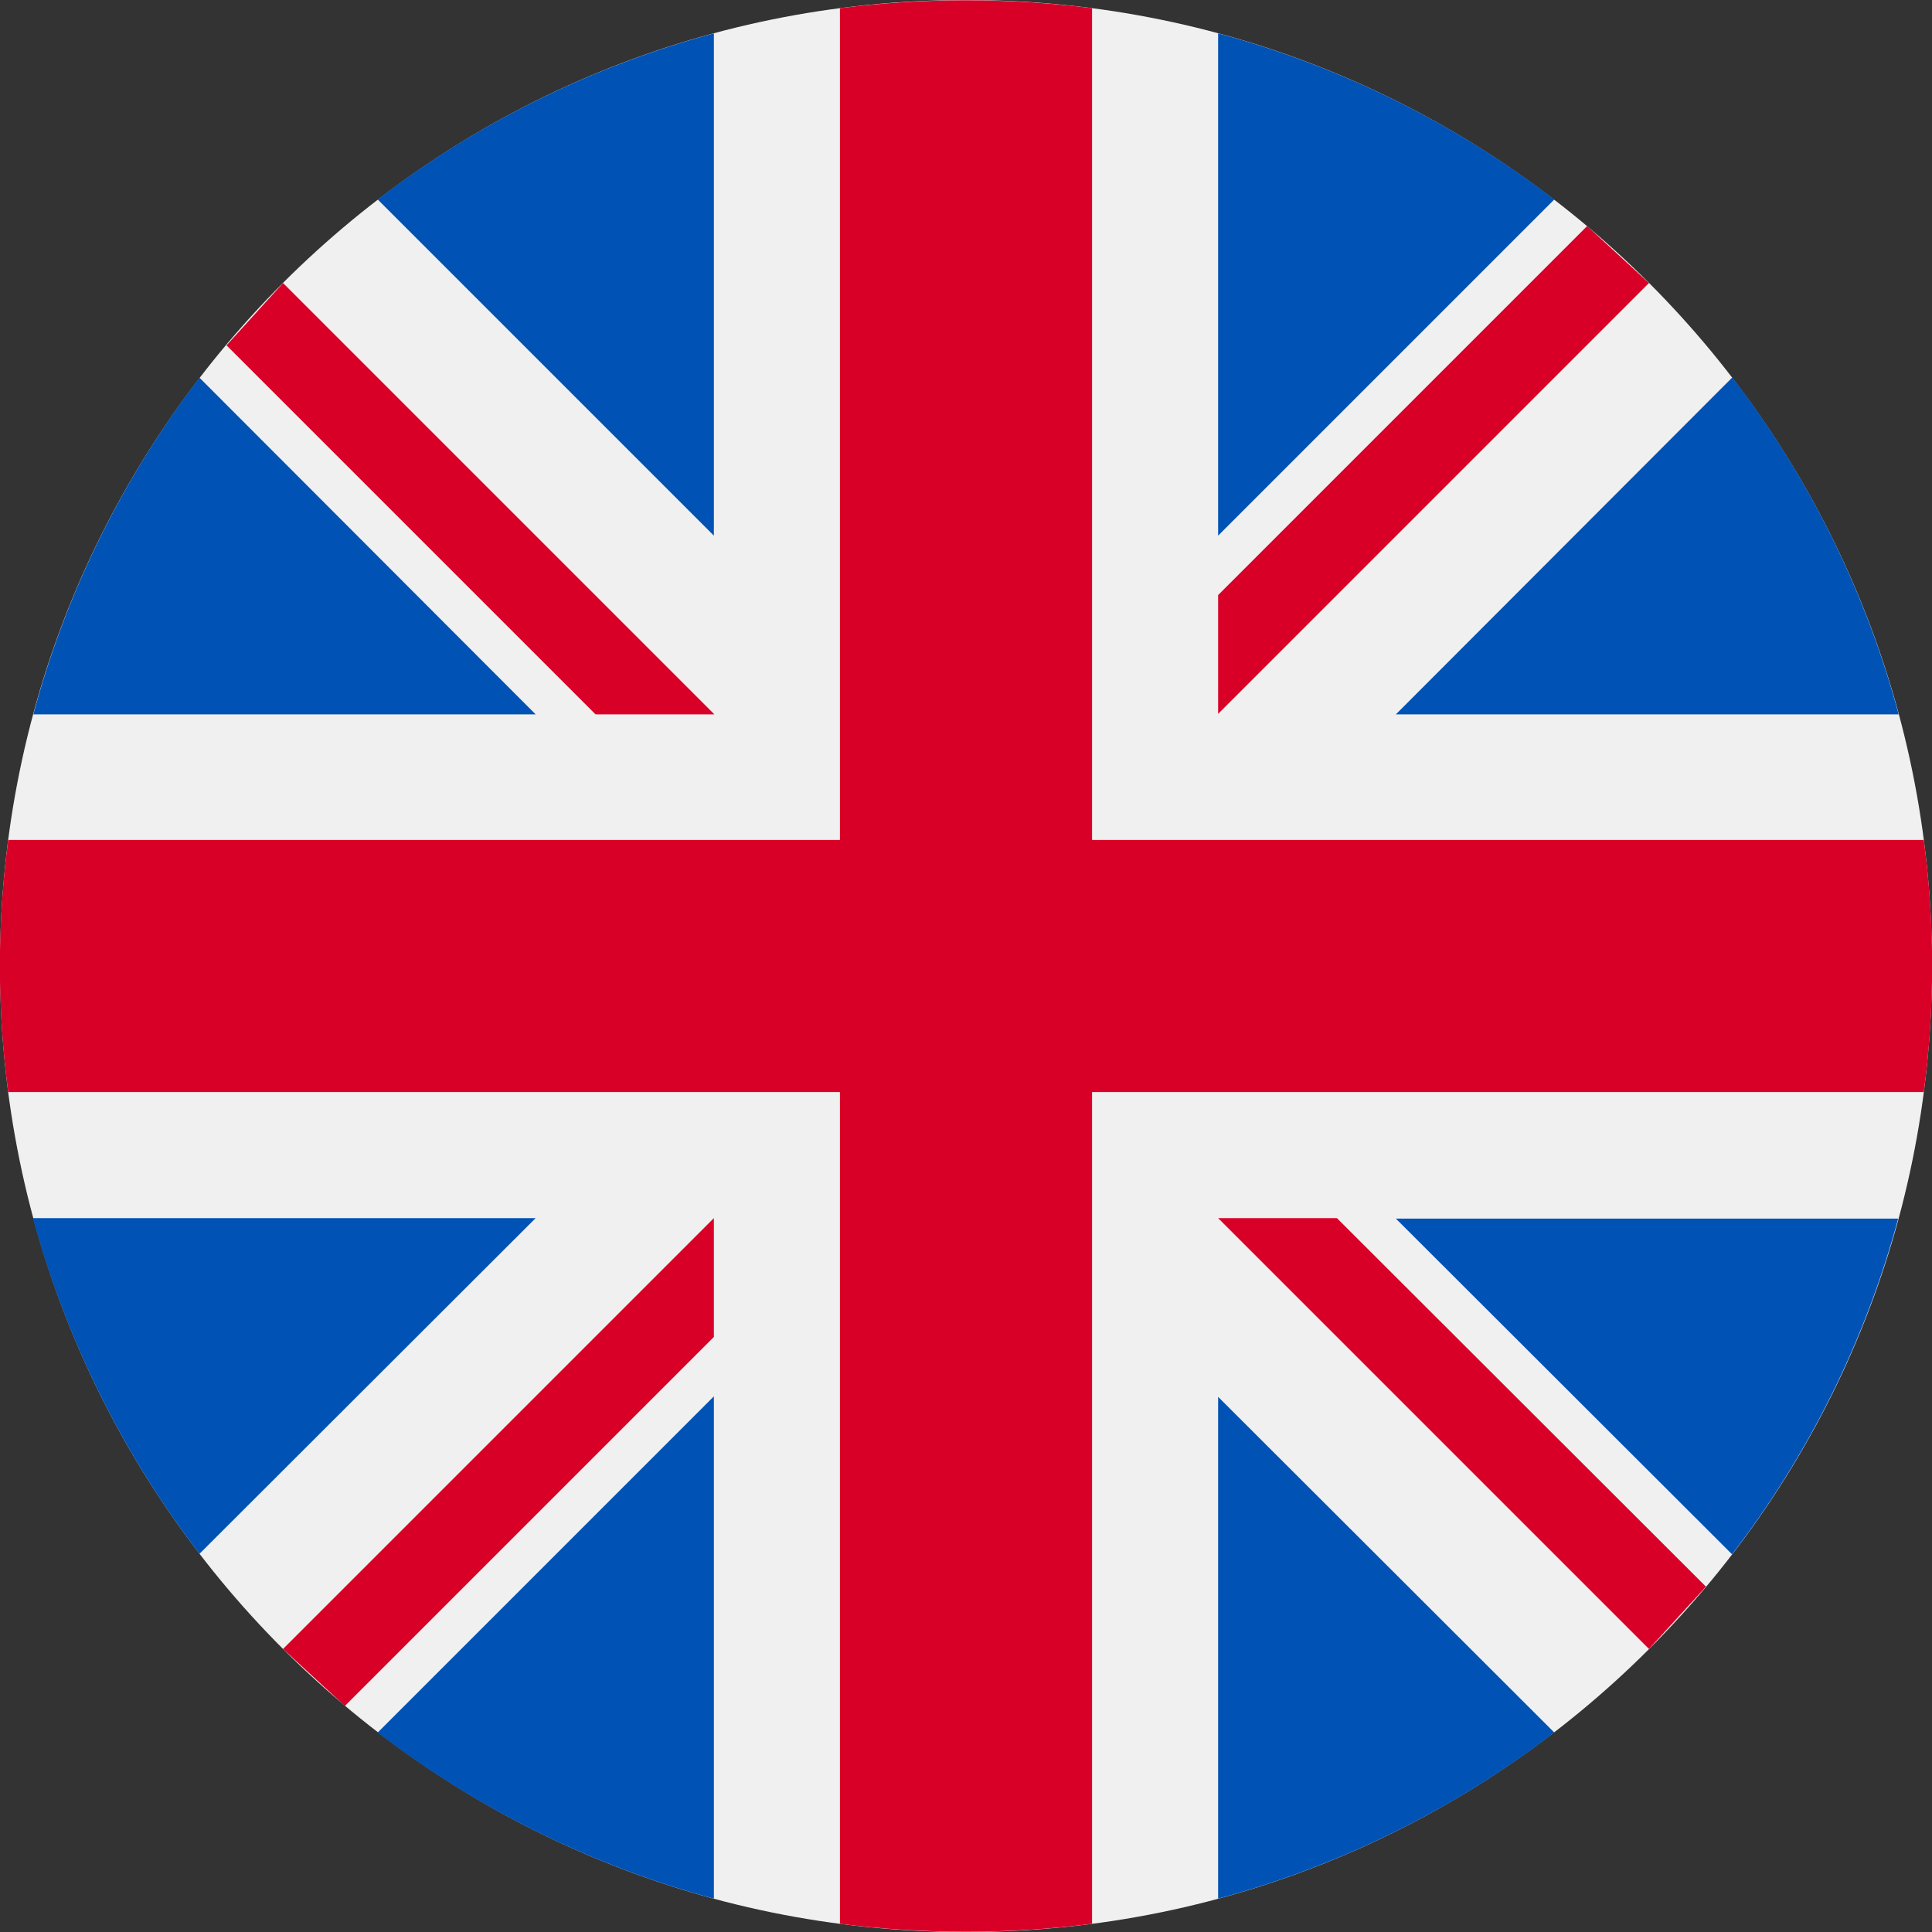
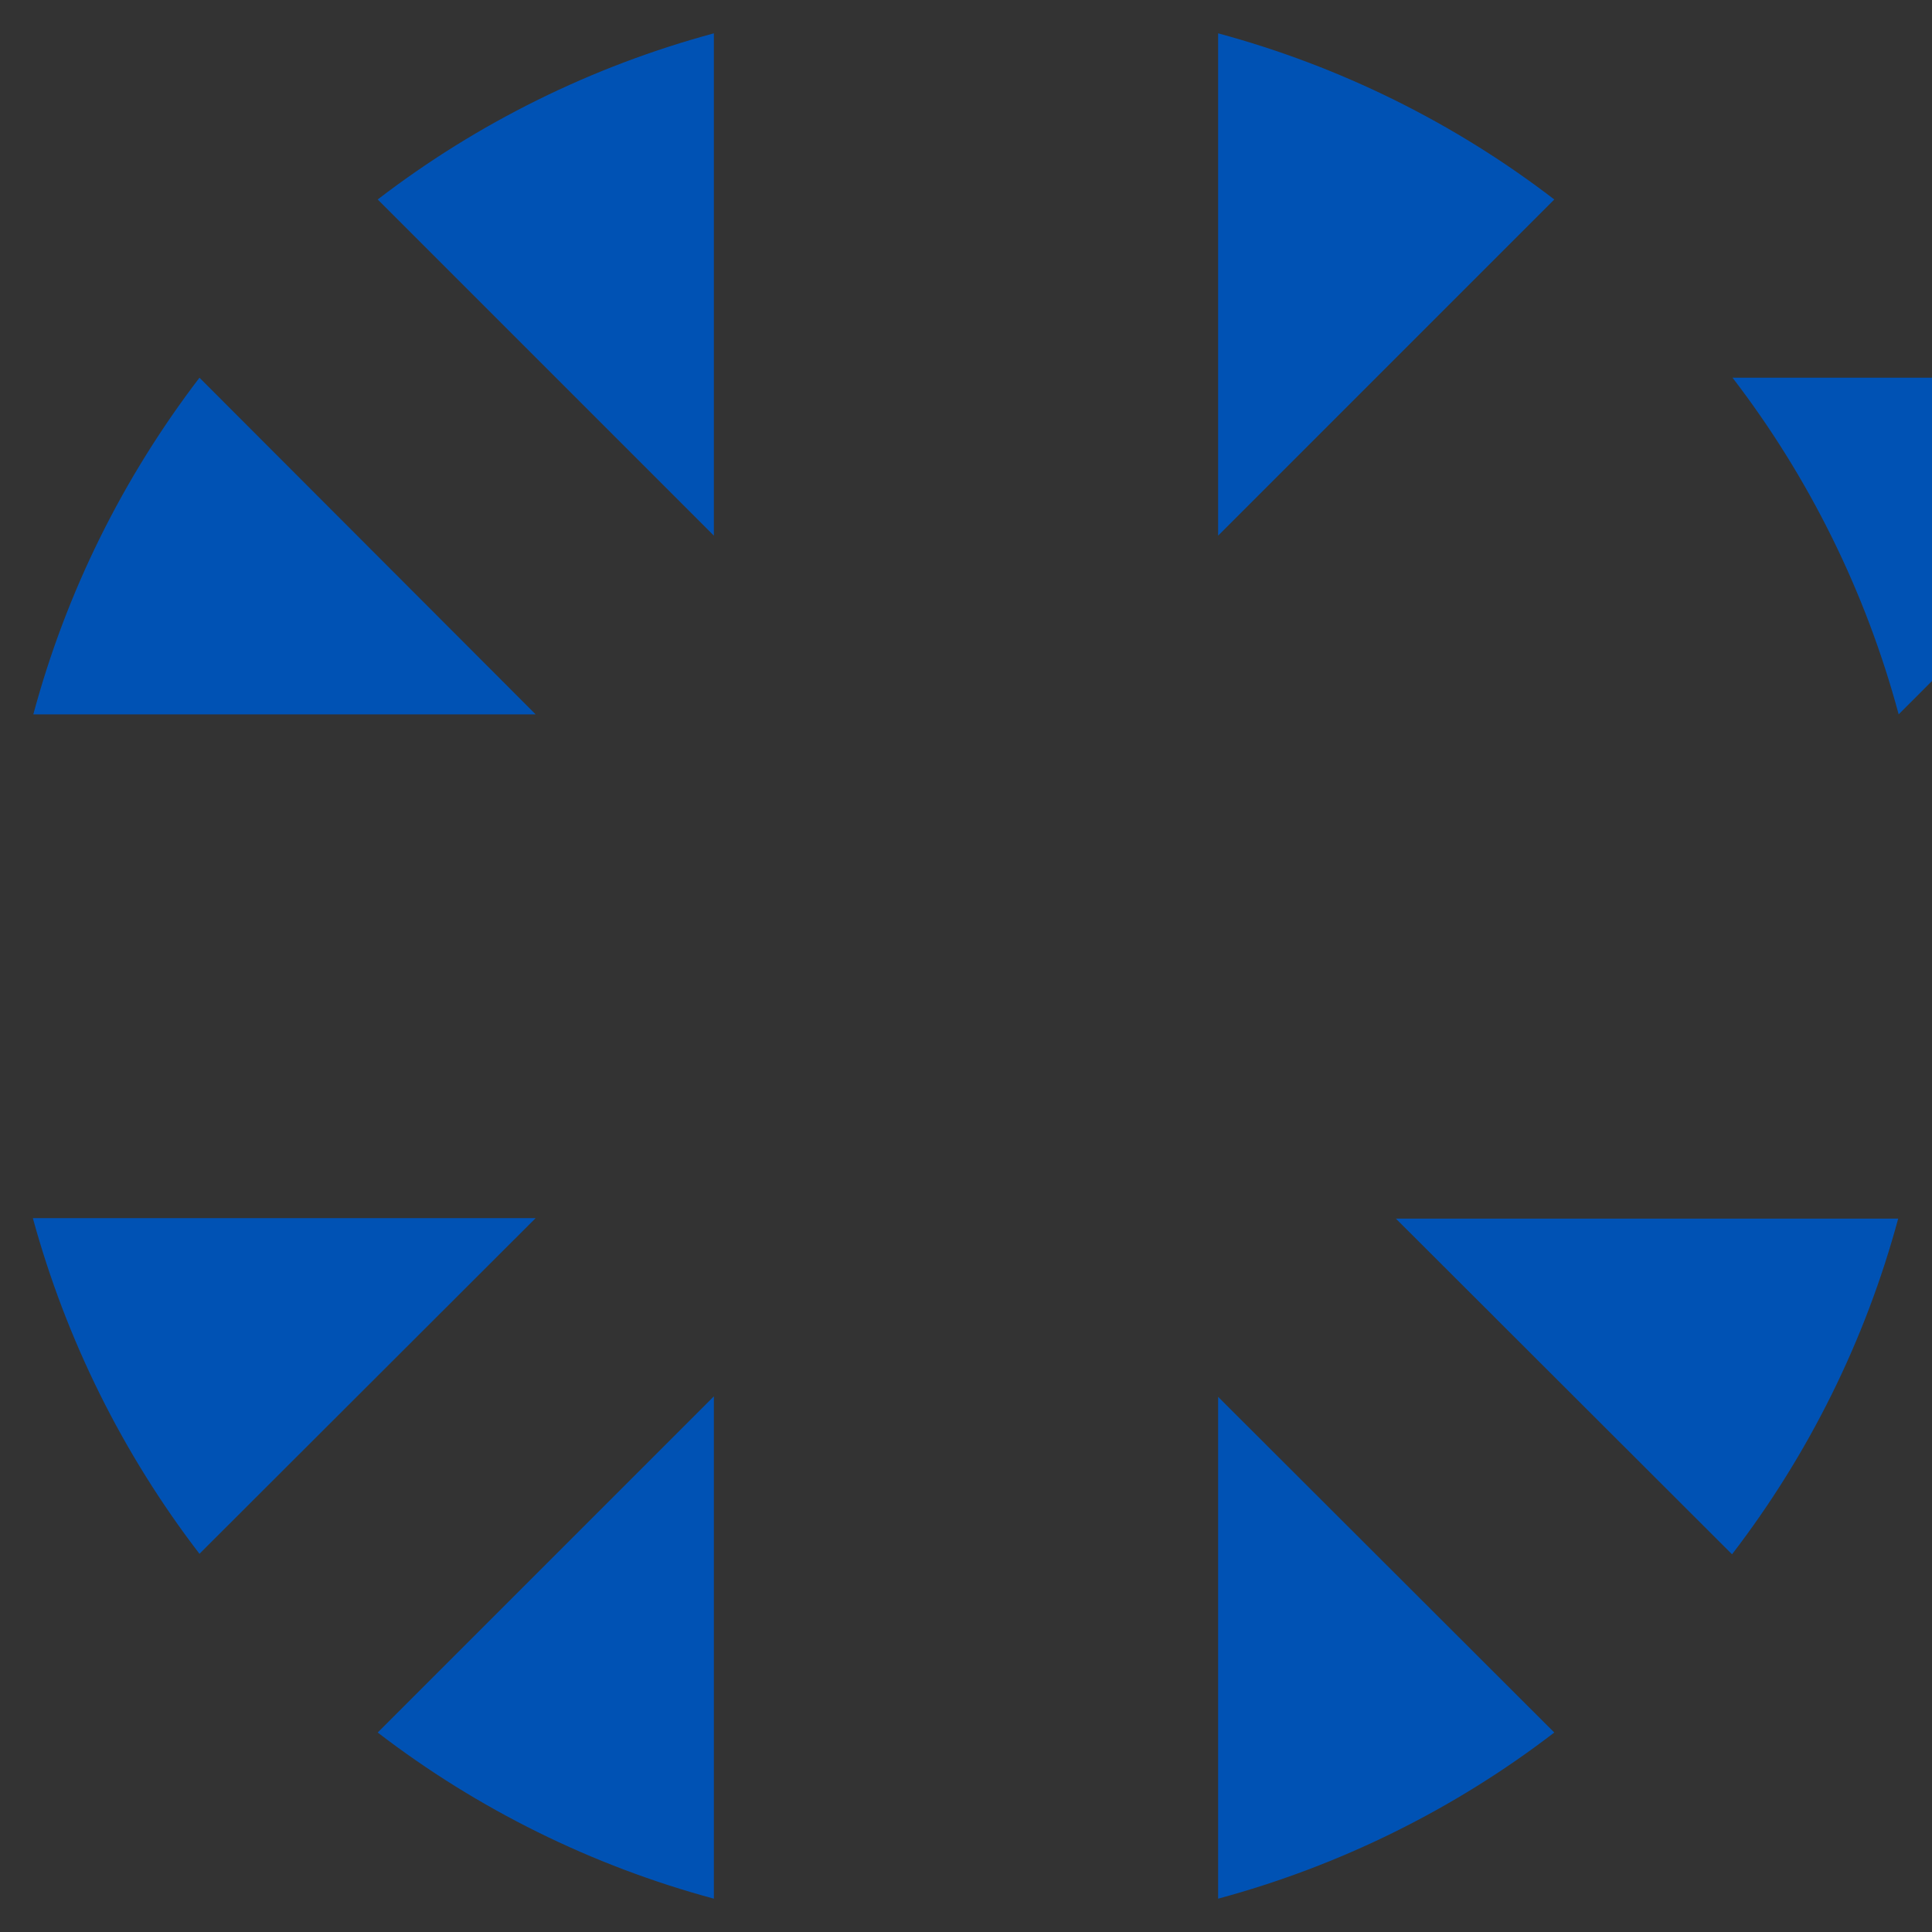
<svg xmlns="http://www.w3.org/2000/svg" id="Layer_1" data-name="Layer 1" viewBox="0 0 40 40">
  <rect x="0" y="0" width="40" height="40" fill="#333333" stroke="none" />
  <defs>
    <style>      .cls-1 {        fill: #f0f0f0;      }      .cls-2 {        fill: #0052b4;      }      .cls-2, .cls-3 {        fill-rule: evenodd;      }      .cls-3 {        fill: #d80027;      }    </style>
  </defs>
-   <path class="cls-1" d="M20,40c11.05,0,20-8.96,20-20S31.05,0,20,0,0,8.96,0,20s8.96,20,20,20Z" />
  <g>
-     <path class="cls-2" d="M32.18,4.13c-2.07-1.59-4.44-2.76-6.96-3.44v10.4l6.96-6.96ZM.69,14.79c.68-2.53,1.85-4.89,3.44-6.97l6.96,6.97H.69ZM35.87,7.82c1.59,2.07,2.76,4.44,3.44,6.97h-10.41l6.96-6.97ZM.69,25.22h10.4l-6.96,6.95c-1.59-2.07-2.76-4.43-3.45-6.95ZM7.82,35.87c2.07,1.59,4.44,2.76,6.96,3.44v-10.4l-6.96,6.96ZM7.82,4.13c2.07-1.59,4.44-2.76,6.96-3.44v10.4l-6.96-6.96ZM25.22,39.31c2.52-.68,4.89-1.85,6.96-3.44l-6.96-6.95v10.4ZM35.86,32.18l-6.96-6.95h10.4c-.68,2.52-1.85,4.88-3.44,6.95Z" />
-     <path class="cls-3" d="M39.83,17.39h-17.22V.17c-1.73-.22-3.49-.22-5.22,0v17.22H.17c-.23,1.73-.23,3.49,0,5.22h17.22v17.22c1.73.22,3.49.22,5.22,0v-17.22h17.22c.23-1.73.23-3.49,0-5.22ZM25.22,25.22l8.92,8.92,1.18-1.29-7.64-7.63h-2.46,0ZM5.86,34.14l8.92-8.92v2.46l-7.64,7.64-1.28-1.18ZM14.78,14.78L5.86,5.86l-1.17,1.29,7.64,7.64h2.46,0ZM34.14,5.86l-8.92,8.92v-2.46l7.64-7.64,1.28,1.18Z" />
+     <path class="cls-2" d="M32.18,4.13c-2.07-1.59-4.44-2.76-6.96-3.44v10.4l6.96-6.96ZM.69,14.79c.68-2.53,1.85-4.89,3.44-6.97l6.96,6.97H.69ZM35.87,7.82c1.59,2.07,2.76,4.44,3.44,6.97l6.96-6.97ZM.69,25.22h10.4l-6.96,6.95c-1.59-2.07-2.76-4.43-3.45-6.95ZM7.82,35.87c2.07,1.59,4.44,2.76,6.96,3.44v-10.4l-6.96,6.96ZM7.82,4.13c2.07-1.59,4.44-2.76,6.96-3.44v10.4l-6.96-6.96ZM25.22,39.31c2.52-.68,4.89-1.85,6.96-3.44l-6.96-6.95v10.4ZM35.86,32.18l-6.96-6.95h10.4c-.68,2.52-1.85,4.88-3.44,6.95Z" />
  </g>
</svg>